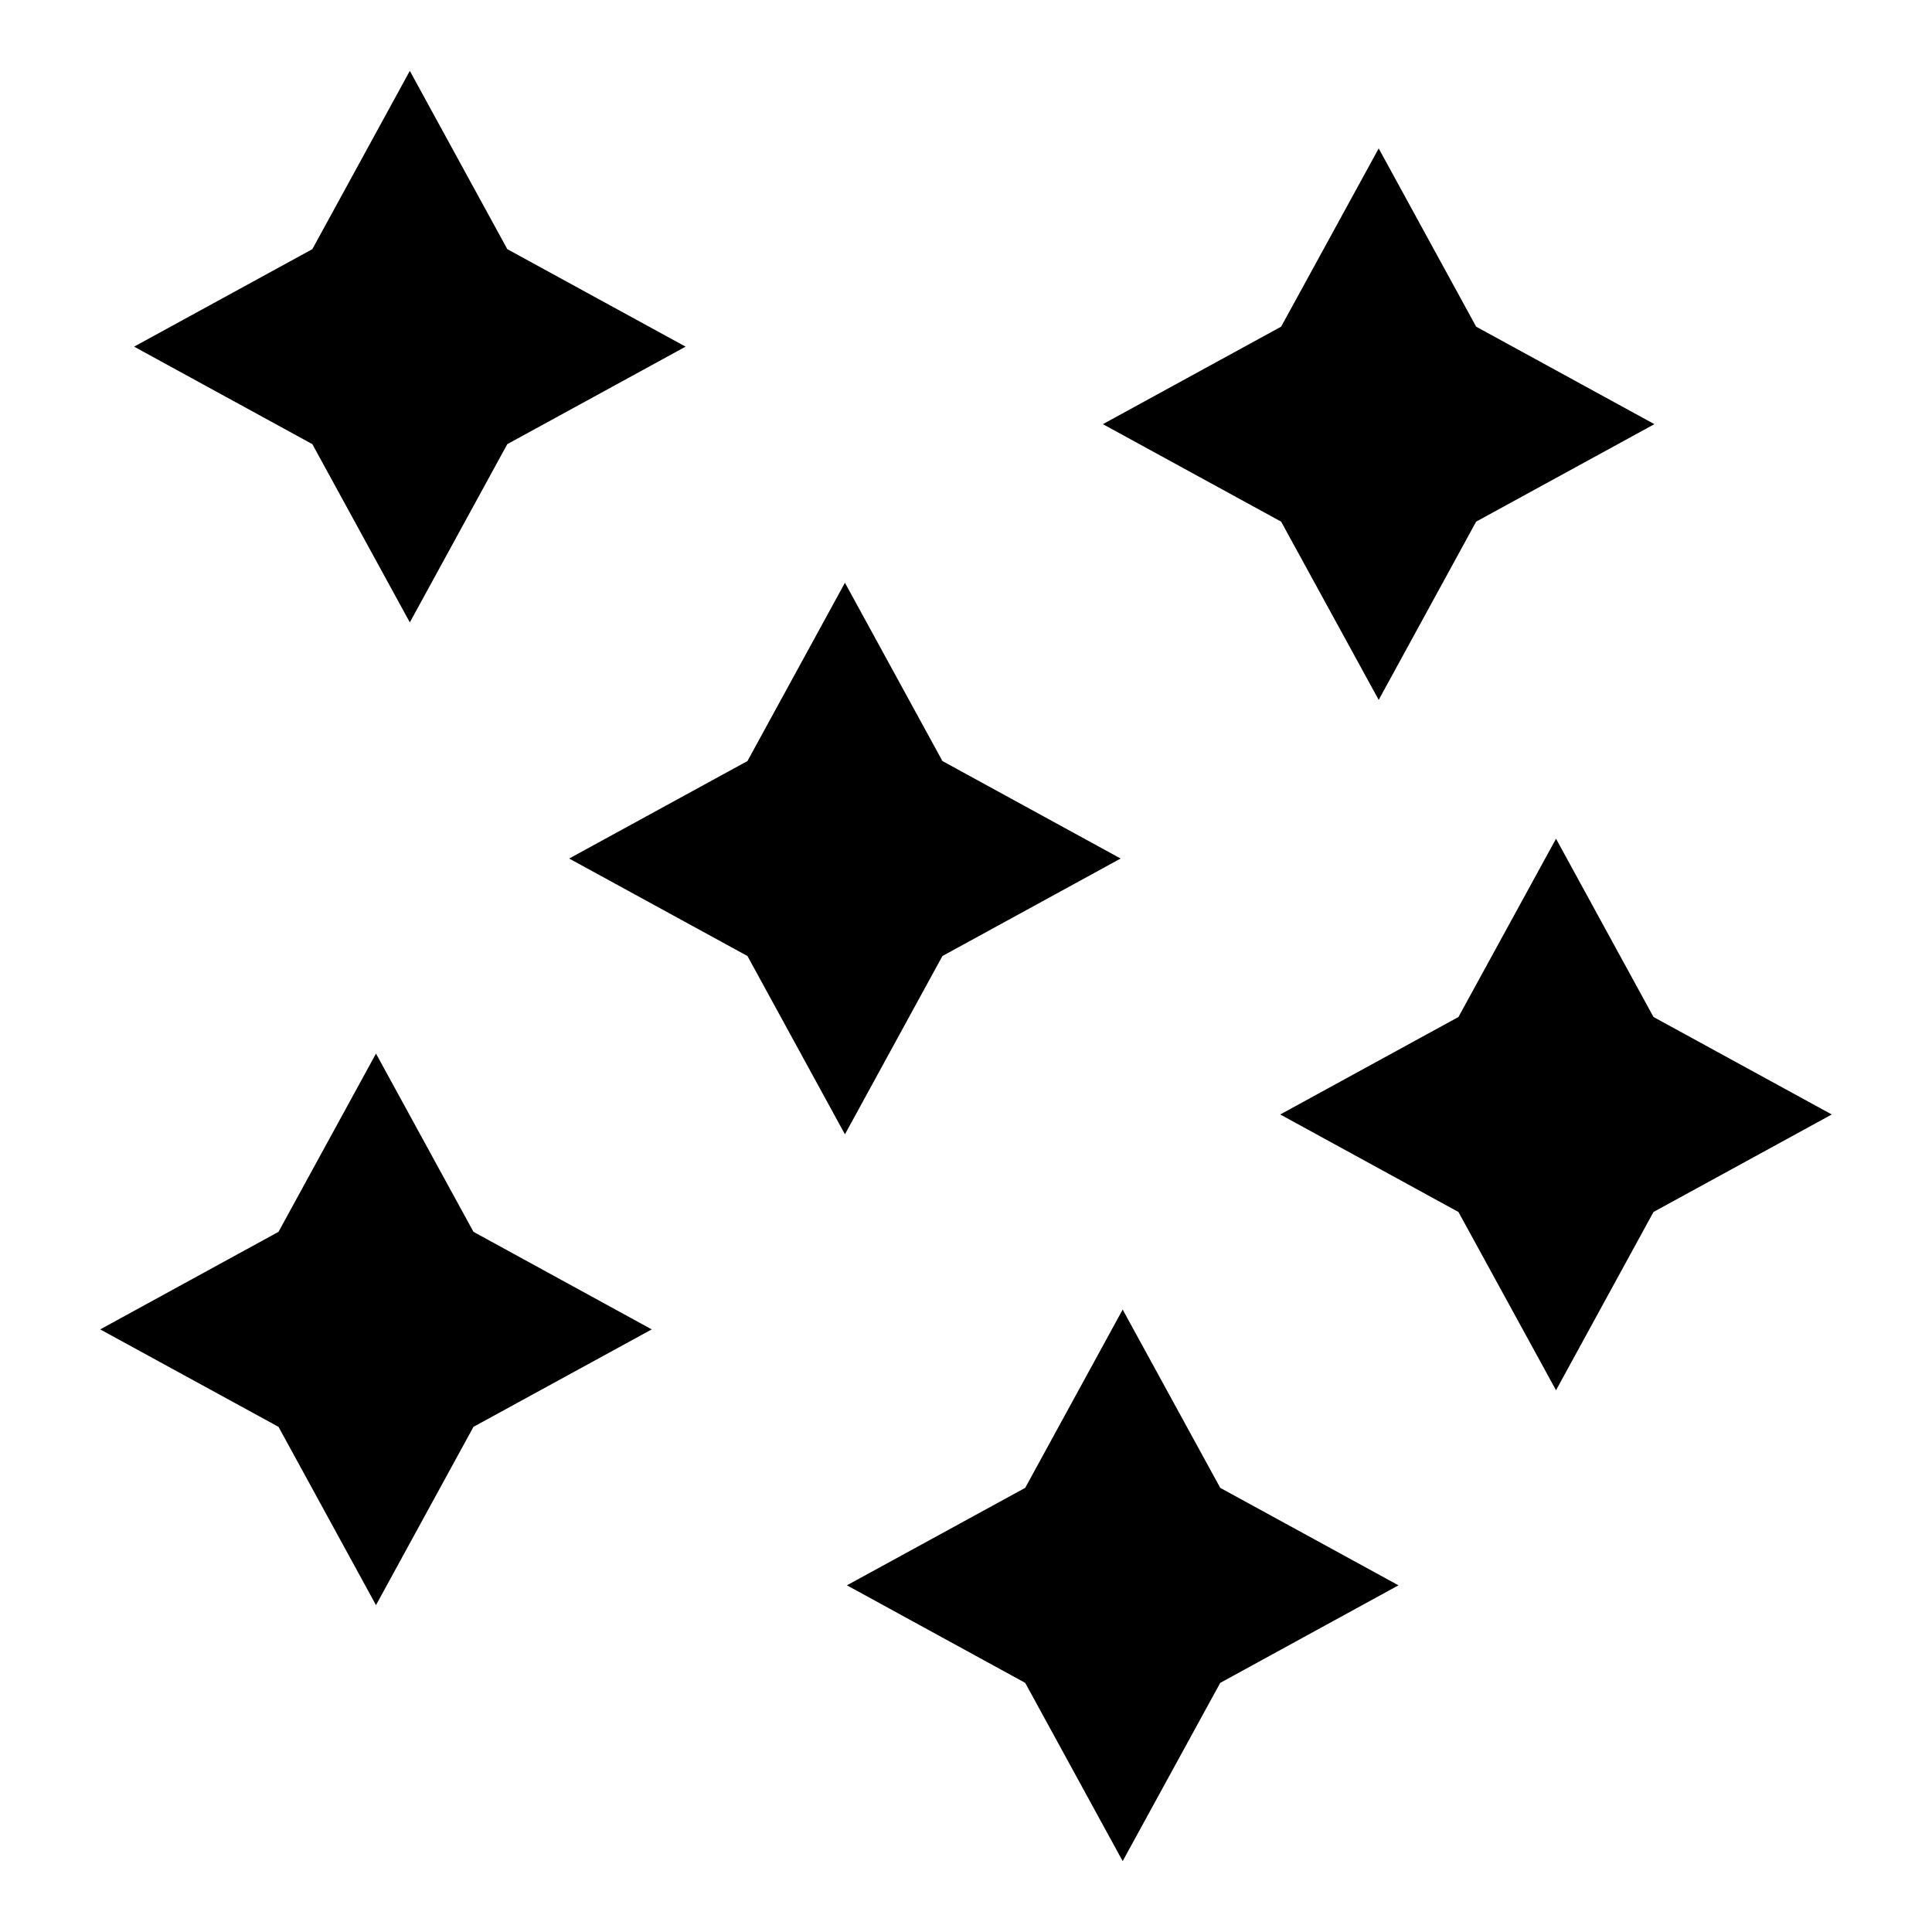
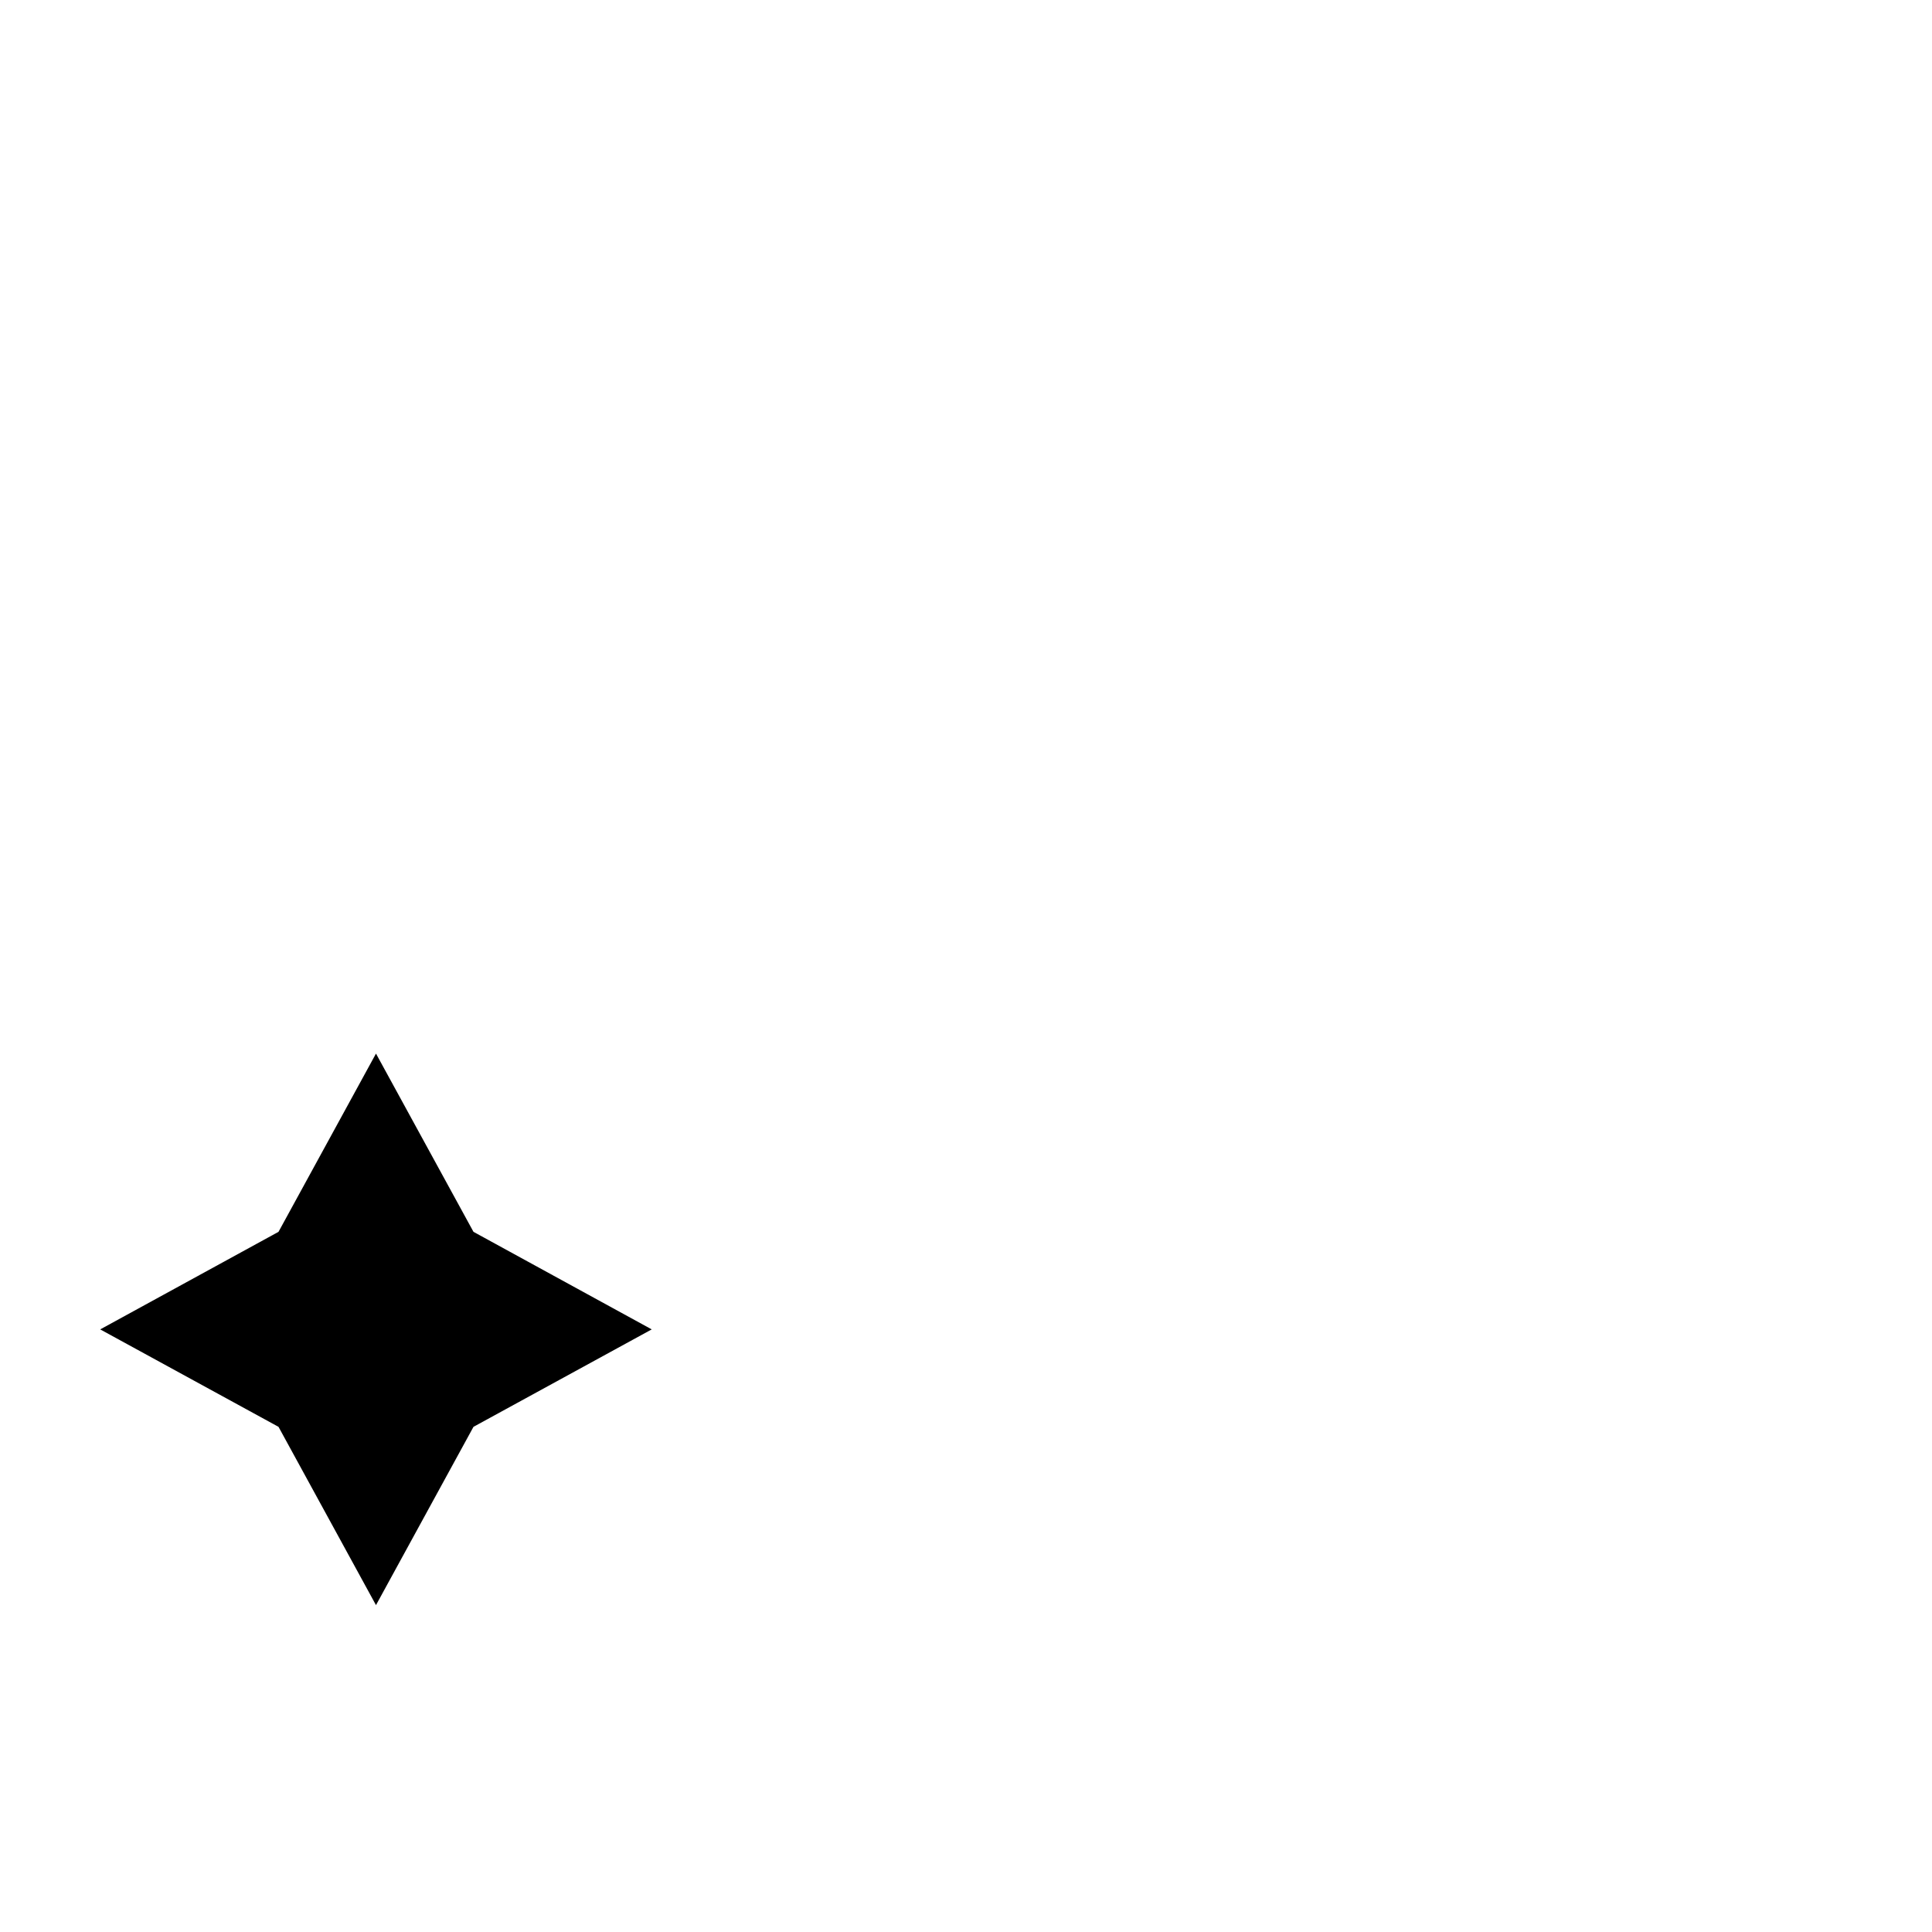
<svg xmlns="http://www.w3.org/2000/svg" fill="#000000" width="800px" height="800px" version="1.1" viewBox="144 144 512 512">
  <g>
-     <path d="m252.61 308.94 25.832-47.238 47.25-25.836-47.25-25.836-25.832-47.246-25.836 47.246-47.238 25.836 47.238 25.836z" />
    <path d="m243.64 423.21-25.832 47.238-47.25 25.855 47.25 25.824 25.832 47.246 25.836-47.246 47.238-25.824-47.238-25.855z" />
-     <path d="m441.52 491.05-25.828 47.246-47.246 25.828 47.246 25.855 25.828 47.234 25.855-47.234 47.234-25.855-47.234-25.828z" />
-     <path d="m440.98 371.52-47.227-25.836-25.836-47.246-25.832 47.246-47.25 25.836 47.25 25.836 25.832 47.246 25.836-47.246z" />
-     <path d="m582.19 413.51-25.828-47.238-25.855 47.238-47.234 25.836 47.234 25.844 25.855 47.238 25.828-47.238 47.246-25.844z" />
-     <path d="m509.37 329.48 25.824-47.238 47.238-25.836-47.238-25.836-25.824-47.234-25.855 47.234-47.238 25.836 47.238 25.836z" />
  </g>
</svg>